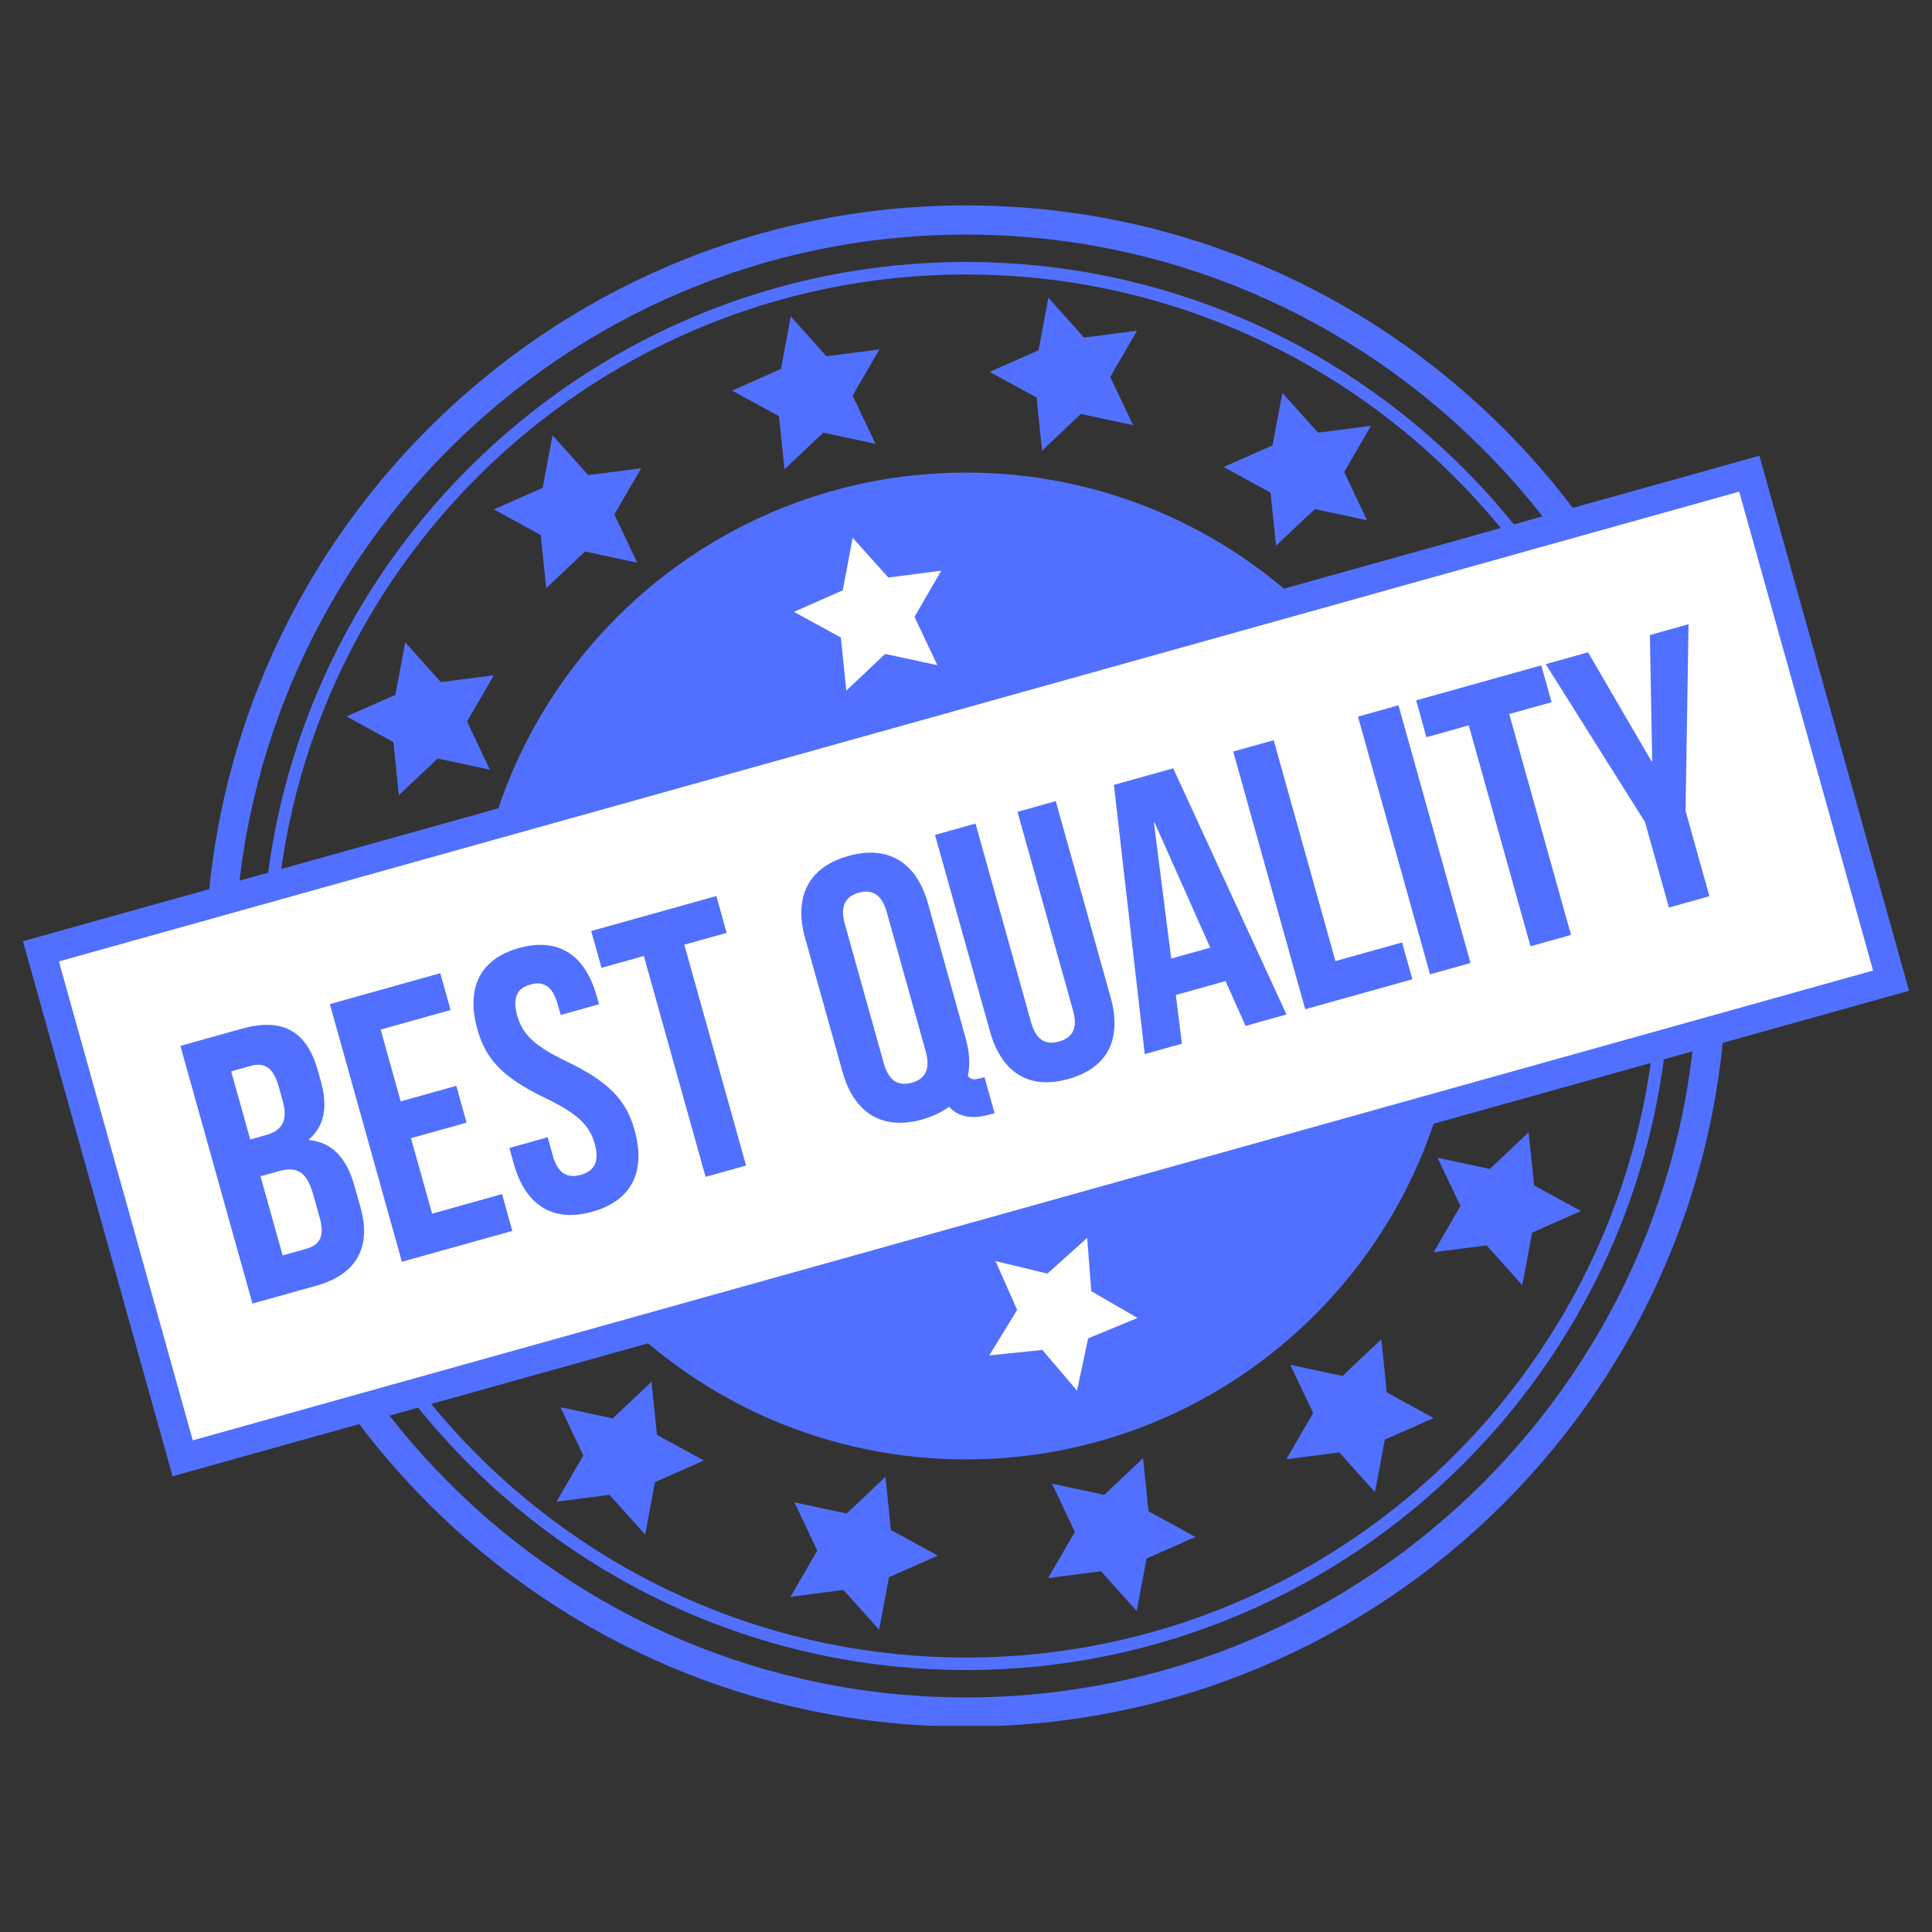
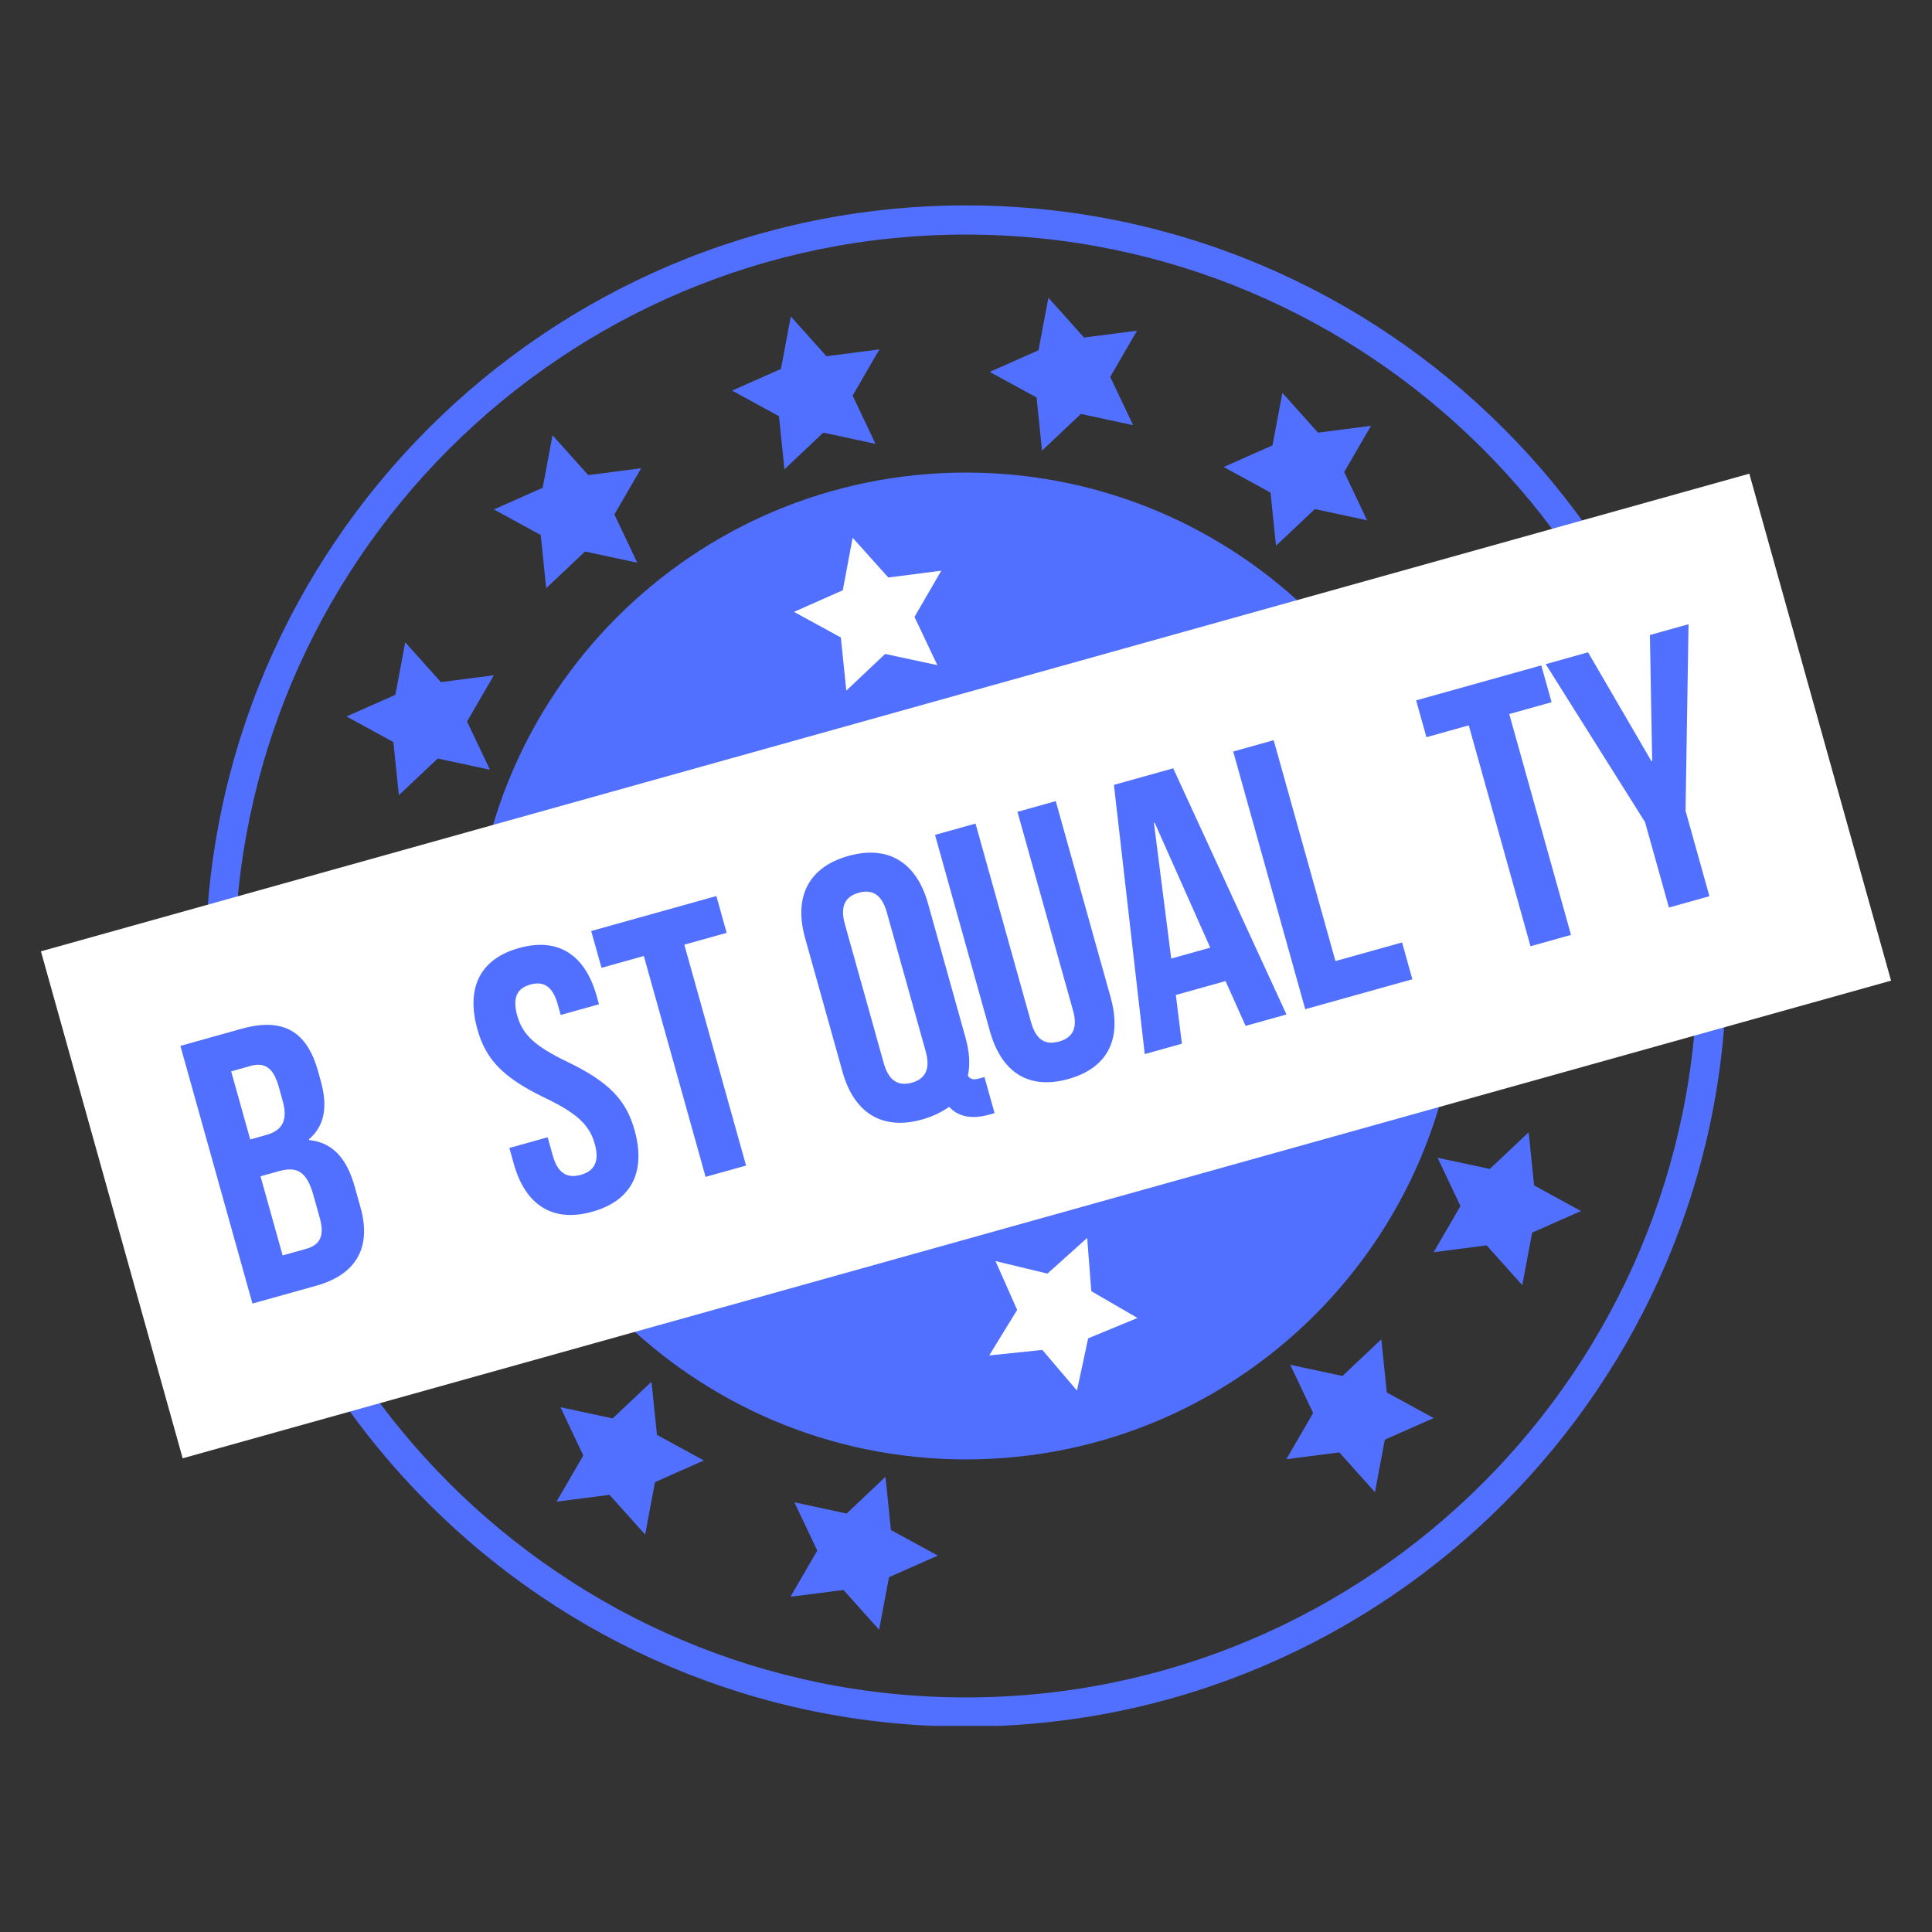
<svg xmlns="http://www.w3.org/2000/svg" version="1.0" preserveAspectRatio="xMidYMid meet" height="1000" viewBox="0 0 750 750" zoomAndPan="magnify" width="1000">
  <rect x="0" y="0" width="750" height="750" fill="#333333" stroke="none" />
  <defs>
    <clipPath id="bc045128f4">
      <path clip-rule="nonzero" d="M 79 79.738 L 670.258 79.738 L 670.258 669.988 L 79 669.988 Z M 79 79.738" />
    </clipPath>
    <clipPath id="24ccf7d1db">
-       <path clip-rule="nonzero" d="M 8.914 176.758 L 741.082 176.758 L 741.082 574 L 8.914 574 Z M 8.914 176.758" />
-     </clipPath>
+       </clipPath>
  </defs>
  <path fill-rule="nonzero" fill-opacity="1" d="M 566.535 375 C 566.535 480.785 480.781 566.543 374.996 566.543 C 269.207 566.543 183.453 480.785 183.453 375 C 183.453 269.215 269.207 183.457 374.996 183.457 C 480.781 183.457 566.535 269.215 566.535 375" fill="#5170ff" />
-   <path fill-rule="nonzero" fill-opacity="1" d="M 374.996 106.539 C 226.973 106.539 106.539 226.973 106.539 375 C 106.539 523.023 226.973 643.457 374.996 643.457 C 523.023 643.457 643.457 523.023 643.457 375 C 643.457 226.973 523.023 106.539 374.996 106.539 Z M 374.996 648.309 C 224.293 648.309 101.688 525.703 101.688 375 C 101.688 224.293 224.293 101.688 374.996 101.688 C 525.703 101.688 648.309 224.293 648.309 375 C 648.309 525.703 525.703 648.309 374.996 648.309" fill="#5170ff" />
  <g clip-path="url(#bc045128f4)">
    <path fill-rule="nonzero" fill-opacity="1" d="M 374.996 91.059 C 218.434 91.059 91.059 218.434 91.059 375 C 91.059 531.562 218.434 658.938 374.996 658.938 C 531.562 658.938 658.938 531.562 658.938 375 C 658.938 218.434 531.562 91.059 374.996 91.059 Z M 374.996 670.258 C 212.191 670.258 79.738 537.805 79.738 375 C 79.738 212.191 212.191 79.738 374.996 79.738 C 537.805 79.738 670.258 212.191 670.258 375 C 670.258 537.805 537.805 670.258 374.996 670.258" fill="#5170ff" />
  </g>
  <path fill-rule="nonzero" fill-opacity="1" d="M 734.102 380.691 L 70.914 566.113 L 15.887 369.305 L 679.082 183.883 L 734.102 380.691" fill="#ffffff" />
  <g clip-path="url(#24ccf7d1db)">
    <path fill-rule="nonzero" fill-opacity="1" d="M 22.859 373.227 L 74.836 559.141 L 727.129 376.77 L 675.152 190.859 Z M 66.984 573.086 L 8.914 365.375 L 683.008 176.91 L 741.082 384.621 L 66.984 573.086" fill="#5170ff" />
  </g>
  <path fill-rule="nonzero" fill-opacity="1" d="M 101.133 456.633 L 109.723 487.355 L 118.723 484.836 C 124.008 483.355 126.188 480.129 124.109 472.703 L 121.672 463.984 C 119.078 454.695 115.281 452.672 108.129 454.676 Z M 89.742 415.906 L 97.133 442.34 L 103.277 440.621 C 109.141 438.984 111.988 435.418 109.754 427.406 L 108.199 421.836 C 106.195 414.691 102.895 412.23 97.316 413.781 Z M 123.48 415.875 L 124.477 419.441 C 127.352 429.73 126.004 437.039 119.922 442.289 L 120.004 442.574 C 129.352 443.5 134.715 450.012 137.672 460.586 L 139.953 468.734 C 144.266 484.164 138.438 494.734 122.723 499.129 L 98 506.039 L 70.031 406.008 L 93.754 399.375 C 110.043 394.82 119.16 400.438 123.48 415.875" fill="#5170ff" />
-   <path fill-rule="nonzero" fill-opacity="1" d="M 155.555 427.551 L 177.129 421.516 L 181.129 435.809 L 159.543 441.84 L 167.738 471.137 L 194.891 463.543 L 198.883 477.832 L 156.016 489.82 L 128.047 389.785 L 170.914 377.797 L 174.914 392.094 L 147.758 399.68 L 155.555 427.551" fill="#5170ff" />
  <path fill-rule="nonzero" fill-opacity="1" d="M 201.465 368.027 C 216.75 363.75 227.172 370.699 231.645 386.703 L 232.523 389.852 L 217.66 394.008 L 216.504 389.863 C 214.508 382.711 210.891 380.801 205.887 382.203 C 200.887 383.598 198.789 387.109 200.785 394.258 C 202.824 401.543 207.484 406.098 220.289 412.223 C 236.672 420.125 243.137 427.25 246.332 438.684 C 250.809 454.688 245.363 466.074 229.926 470.391 C 214.496 474.703 203.938 467.793 199.457 451.789 L 197.738 445.641 L 212.602 441.484 L 214.598 448.637 C 216.602 455.781 220.461 457.473 225.461 456.07 C 230.465 454.676 232.891 451.219 230.895 444.074 C 228.855 436.793 224.191 432.238 211.391 426.113 C 195.004 418.211 188.543 411.078 185.348 399.652 C 180.867 383.641 186.176 372.305 201.465 368.027" fill="#5170ff" />
  <path fill-rule="nonzero" fill-opacity="1" d="M 229.504 361.422 L 278.094 347.836 L 282.086 362.129 L 265.652 366.719 L 289.621 452.465 L 273.906 456.859 L 249.938 371.117 L 233.504 375.707 L 229.504 361.422" fill="#5170ff" />
  <path fill-rule="nonzero" fill-opacity="1" d="M 343.066 412.715 C 345.066 419.859 348.973 421.695 353.973 420.301 C 358.969 418.898 361.355 415.305 359.359 408.16 L 344.258 354.145 C 342.258 346.992 338.352 345.164 333.355 346.559 C 328.355 347.961 325.969 351.555 327.965 358.699 Z M 312.527 364.094 C 308.055 348.086 313.93 336.586 329.359 332.27 C 344.797 327.957 355.781 334.742 360.258 350.754 L 374.797 402.766 C 376.359 408.34 376.676 413.336 375.715 417.609 C 376.945 419.273 378.172 419.234 380.742 418.516 L 382.168 418.117 L 386.094 432.117 L 383.945 432.719 C 376.941 434.676 371.793 433.344 368.449 429.656 C 365.629 431.676 362.109 433.434 357.965 434.59 C 342.535 438.902 331.543 432.117 327.074 416.105 L 312.527 364.094" fill="#5170ff" />
  <path fill-rule="nonzero" fill-opacity="1" d="M 378.695 319.707 L 400.266 396.879 C 402.27 404.023 406.129 405.719 411.129 404.316 C 416.133 402.918 418.559 399.465 416.562 392.32 L 394.984 315.152 L 409.848 310.996 L 431.141 387.164 C 435.617 403.172 430.172 414.555 414.738 418.867 C 399.305 423.188 388.746 416.277 384.273 400.273 L 362.973 324.105 L 378.695 319.707" fill="#5170ff" />
  <path fill-rule="nonzero" fill-opacity="1" d="M 454.668 372.113 L 469.816 367.883 L 448.238 319.371 L 447.953 319.449 Z M 499.406 393.812 L 483.539 398.25 L 475.754 380.855 L 456.461 386.25 L 458.816 405.16 L 444.387 409.195 L 432.422 304.688 L 455.434 298.258 L 499.406 393.812" fill="#5170ff" />
  <path fill-rule="nonzero" fill-opacity="1" d="M 478.727 291.738 L 494.441 287.348 L 518.418 373.086 L 544.285 365.855 L 548.277 380.148 L 506.688 391.777 L 478.727 291.738" fill="#5170ff" />
-   <path fill-rule="nonzero" fill-opacity="1" d="M 527.168 278.195 L 542.887 273.801 L 570.855 373.84 L 555.137 378.234 L 527.168 278.195" fill="#5170ff" />
  <path fill-rule="nonzero" fill-opacity="1" d="M 549.746 271.887 L 598.332 258.301 L 602.324 272.594 L 585.891 277.188 L 609.867 362.93 L 594.145 367.328 L 570.176 281.582 L 553.738 286.176 L 549.746 271.887" fill="#5170ff" />
  <path fill-rule="nonzero" fill-opacity="1" d="M 638.605 319.145 L 600.043 257.82 L 616.48 253.227 L 641.086 295.496 L 641.371 295.422 L 640.488 246.516 L 655.488 242.32 L 654.328 314.754 L 663.598 347.91 L 647.879 352.301 L 638.605 319.145" fill="#5170ff" />
  <path fill-rule="nonzero" fill-opacity="1" d="M 422.039 480.566 L 423.641 501.238 L 441.582 511.637 L 422.422 519.543 L 418.078 539.82 L 404.629 524.039 L 384.008 526.176 L 394.859 508.508 L 386.453 489.555 L 406.605 494.41 L 422.039 480.566" fill="#ffffff" />
  <path fill-rule="nonzero" fill-opacity="1" d="M 331 208.754 L 344.848 224.191 L 365.406 221.539 L 355.008 239.473 L 363.883 258.211 L 343.613 253.859 L 328.539 268.09 L 326.41 247.469 L 308.219 237.531 L 327.172 229.133 L 331 208.754" fill="#ffffff" />
  <path fill-rule="nonzero" fill-opacity="1" d="M 157.309 249.355 L 171.148 264.793 L 191.715 262.141 L 181.312 280.074 L 190.184 298.809 L 169.918 294.453 L 154.84 308.691 L 152.711 288.07 L 134.52 278.129 L 153.477 269.734 L 157.309 249.355" fill="#5170ff" />
  <path fill-rule="nonzero" fill-opacity="1" d="M 214.496 168.988 L 228.344 184.426 L 248.902 181.773 L 238.5 199.703 L 247.379 218.438 L 227.105 214.094 L 212.035 228.324 L 209.906 207.699 L 191.715 197.758 L 210.668 189.363 L 214.496 168.988" fill="#5170ff" />
  <path fill-rule="nonzero" fill-opacity="1" d="M 406.984 115.598 L 420.824 131.031 L 441.391 128.375 L 430.988 146.312 L 439.867 165.047 L 419.594 160.695 L 404.516 174.93 L 402.395 154.309 L 384.195 144.367 L 403.152 135.973 L 406.984 115.598" fill="#5170ff" />
  <path fill-rule="nonzero" fill-opacity="1" d="M 497.816 152.52 L 511.652 167.953 L 532.215 165.301 L 521.816 183.238 L 530.691 201.973 L 510.422 197.621 L 495.344 211.852 L 493.223 191.227 L 475.027 181.293 L 493.98 172.898 L 497.816 152.52" fill="#5170ff" />
  <path fill-rule="nonzero" fill-opacity="1" d="M 306.988 122.852 L 320.824 138.289 L 341.391 135.633 L 330.988 153.57 L 339.871 172.305 L 319.594 167.953 L 304.523 182.188 L 302.395 161.566 L 284.195 151.625 L 303.16 143.23 L 306.988 122.852" fill="#5170ff" />
  <path fill-rule="nonzero" fill-opacity="1" d="M 590.941 498.891 L 577.102 483.457 L 556.543 486.105 L 566.941 468.172 L 558.066 449.438 L 578.336 453.789 L 593.414 439.555 L 595.539 460.176 L 613.73 470.117 L 594.777 478.512 L 590.941 498.891" fill="#5170ff" />
  <path fill-rule="nonzero" fill-opacity="1" d="M 533.754 579.258 L 519.91 563.82 L 499.352 566.473 L 509.754 548.543 L 500.871 529.809 L 521.148 534.152 L 536.219 519.922 L 538.348 540.543 L 556.543 550.488 L 537.582 558.883 L 533.754 579.258" fill="#5170ff" />
  <path fill-rule="nonzero" fill-opacity="1" d="M 341.266 632.648 L 327.426 617.219 L 306.859 619.871 L 317.262 601.934 L 308.387 583.199 L 328.656 587.551 L 343.734 573.312 L 345.855 593.941 L 364.055 603.879 L 345.098 612.273 L 341.266 632.648" fill="#5170ff" />
  <path fill-rule="nonzero" fill-opacity="1" d="M 250.441 595.723 L 236.598 580.293 L 216.039 582.945 L 226.434 565.008 L 217.559 546.273 L 237.828 550.625 L 252.906 536.395 L 255.035 557.02 L 273.227 566.953 L 254.27 575.355 L 250.441 595.723" fill="#5170ff" />
-   <path fill-rule="nonzero" fill-opacity="1" d="M 441.266 625.391 L 427.418 609.961 L 406.859 612.613 L 417.262 594.676 L 408.387 575.941 L 428.656 580.293 L 443.727 566.062 L 445.855 586.684 L 464.055 596.621 L 445.098 605.023 L 441.266 625.391" fill="#5170ff" />
</svg>